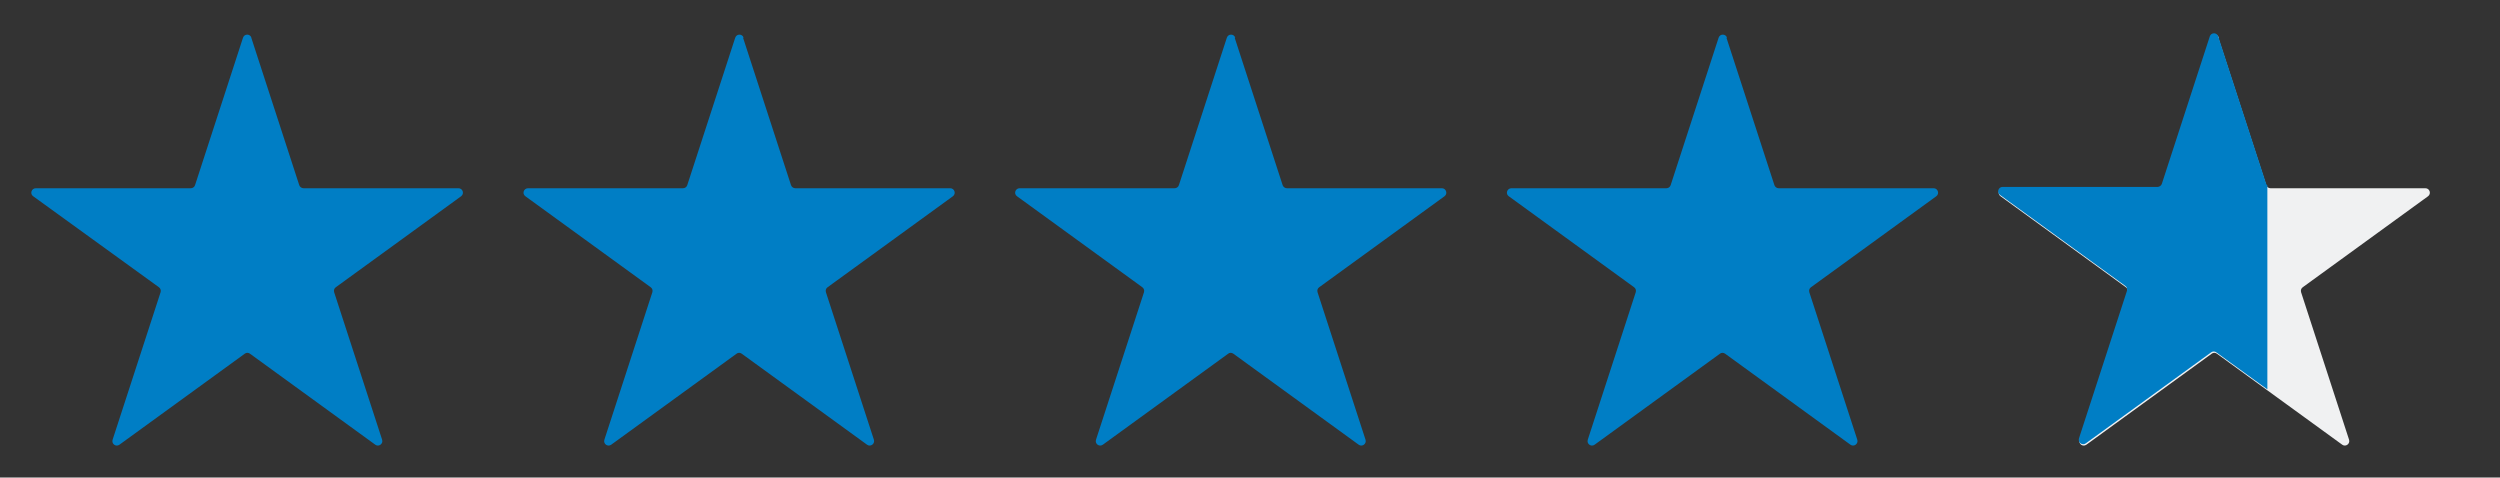
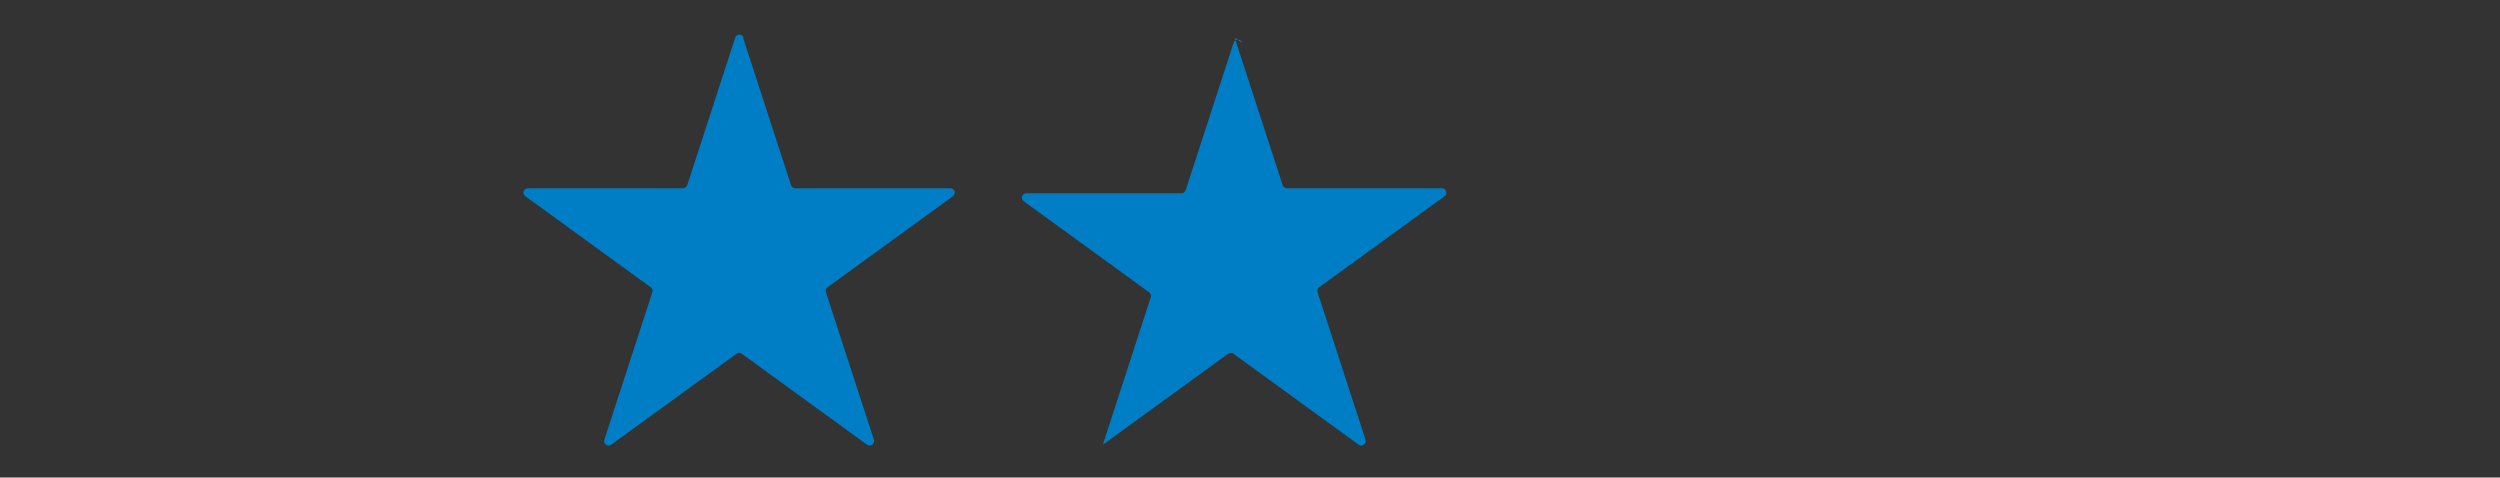
<svg xmlns="http://www.w3.org/2000/svg" id="Ebene_1" viewBox="0 0 168.93 32.27">
  <rect x="0" y="0" width="168.93" height="32.27" fill="#333333" stroke="none" />
  <defs>
    <style>.cls-1{fill:#007ec5;}.cls-2{fill:#f0f1f2;}</style>
  </defs>
-   <path class="cls-1" d="M16.98,2.55l3.24,9.96c.04.12.16.21.29.21h10.47c.29,0,.41.37.18.54l-8.47,6.15c-.11.08-.15.21-.11.34l3.24,9.96c.09.28-.23.51-.46.34l-8.47-6.15c-.11-.08-.25-.08-.35,0l-8.47,6.15c-.24.17-.55-.06-.46-.34l3.24-9.96c.04-.12,0-.26-.11-.34L2.24,13.26c-.24-.17-.11-.54.18-.54h10.47c.13,0,.25-.08.29-.21l3.24-9.96c.09-.28.48-.28.57,0Z" />
  <path class="cls-1" d="M50.21,2.55l3.24,9.96c.04.12.16.21.29.21h10.47c.29,0,.41.37.18.54l-8.47,6.15c-.11.08-.15.21-.11.34l3.24,9.96c.09.28-.23.51-.46.34l-8.47-6.15c-.11-.08-.25-.08-.35,0l-8.47,6.15c-.24.17-.55-.06-.46-.34l3.24-9.96c.04-.12,0-.26-.11-.34l-8.47-6.15c-.24-.17-.11-.54.18-.54h10.47c.13,0,.25-.08.29-.21l3.24-9.96c.09-.28.48-.28.57,0Z" />
-   <path class="cls-1" d="M83.43,2.55l3.24,9.96c.04.12.16.21.29.21h10.47c.29,0,.41.37.18.54l-8.47,6.15c-.11.08-.15.21-.11.34l3.24,9.96c.09.28-.23.51-.46.34l-8.47-6.15c-.11-.08-.25-.08-.35,0l-8.47,6.15c-.24.17-.55-.06-.46-.34l3.24-9.96c.04-.12,0-.26-.11-.34l-8.47-6.15c-.24-.17-.11-.54.18-.54h10.47c.13,0,.25-.08.29-.21l3.24-9.96c.09-.28.48-.28.57,0Z" />
-   <path class="cls-1" d="M116.66,2.55l3.24,9.96c.04.12.16.21.29.21h10.47c.29,0,.41.37.18.54l-8.47,6.15c-.11.08-.15.21-.11.34l3.24,9.96c.09.28-.23.51-.46.34l-8.47-6.15c-.11-.08-.25-.08-.35,0l-8.47,6.15c-.24.17-.55-.06-.46-.34l3.24-9.96c.04-.12,0-.26-.11-.34l-8.47-6.15c-.24-.17-.11-.54.18-.54h10.47c.13,0,.25-.08.29-.21l3.24-9.96c.09-.28.48-.28.57,0Z" />
-   <path class="cls-2" d="M149.89,2.55l3.24,9.96c.04.12.16.21.29.21h10.47c.29,0,.41.37.18.54l-8.47,6.15c-.11.08-.15.21-.11.34l3.24,9.96c.09.28-.23.51-.46.34l-8.47-6.15c-.11-.08-.25-.08-.35,0l-8.47,6.15c-.24.17-.55-.06-.46-.34l3.24-9.96c.04-.12,0-.26-.11-.34l-8.47-6.15c-.24-.17-.11-.54.18-.54h10.47c.13,0,.25-.08.29-.21l3.24-9.96c.09-.28.48-.28.57,0Z" />
-   <path class="cls-1" d="M153.23,12.56s-.08-.08-.1-.14l-3.24-9.96c-.09-.28-.48-.28-.57,0l-3.24,9.96c-.04.12-.16.21-.29.21h-10.47c-.29,0-.41.37-.18.54l8.47,6.15c.11.08.15.21.11.34l-3.24,9.96c-.09.28.23.51.46.34l8.47-6.15c.11-.08.25-.08.35,0l3.45,2.5v-13.75Z" />
+   <path class="cls-1" d="M83.43,2.55l3.24,9.96c.04.12.16.21.29.21h10.47c.29,0,.41.37.18.54l-8.47,6.15c-.11.08-.15.21-.11.34l3.24,9.96c.09.28-.23.51-.46.34l-8.47-6.15c-.11-.08-.25-.08-.35,0l-8.47,6.15l3.24-9.96c.04-.12,0-.26-.11-.34l-8.47-6.15c-.24-.17-.11-.54.18-.54h10.47c.13,0,.25-.08.29-.21l3.24-9.96c.09-.28.48-.28.57,0Z" />
</svg>